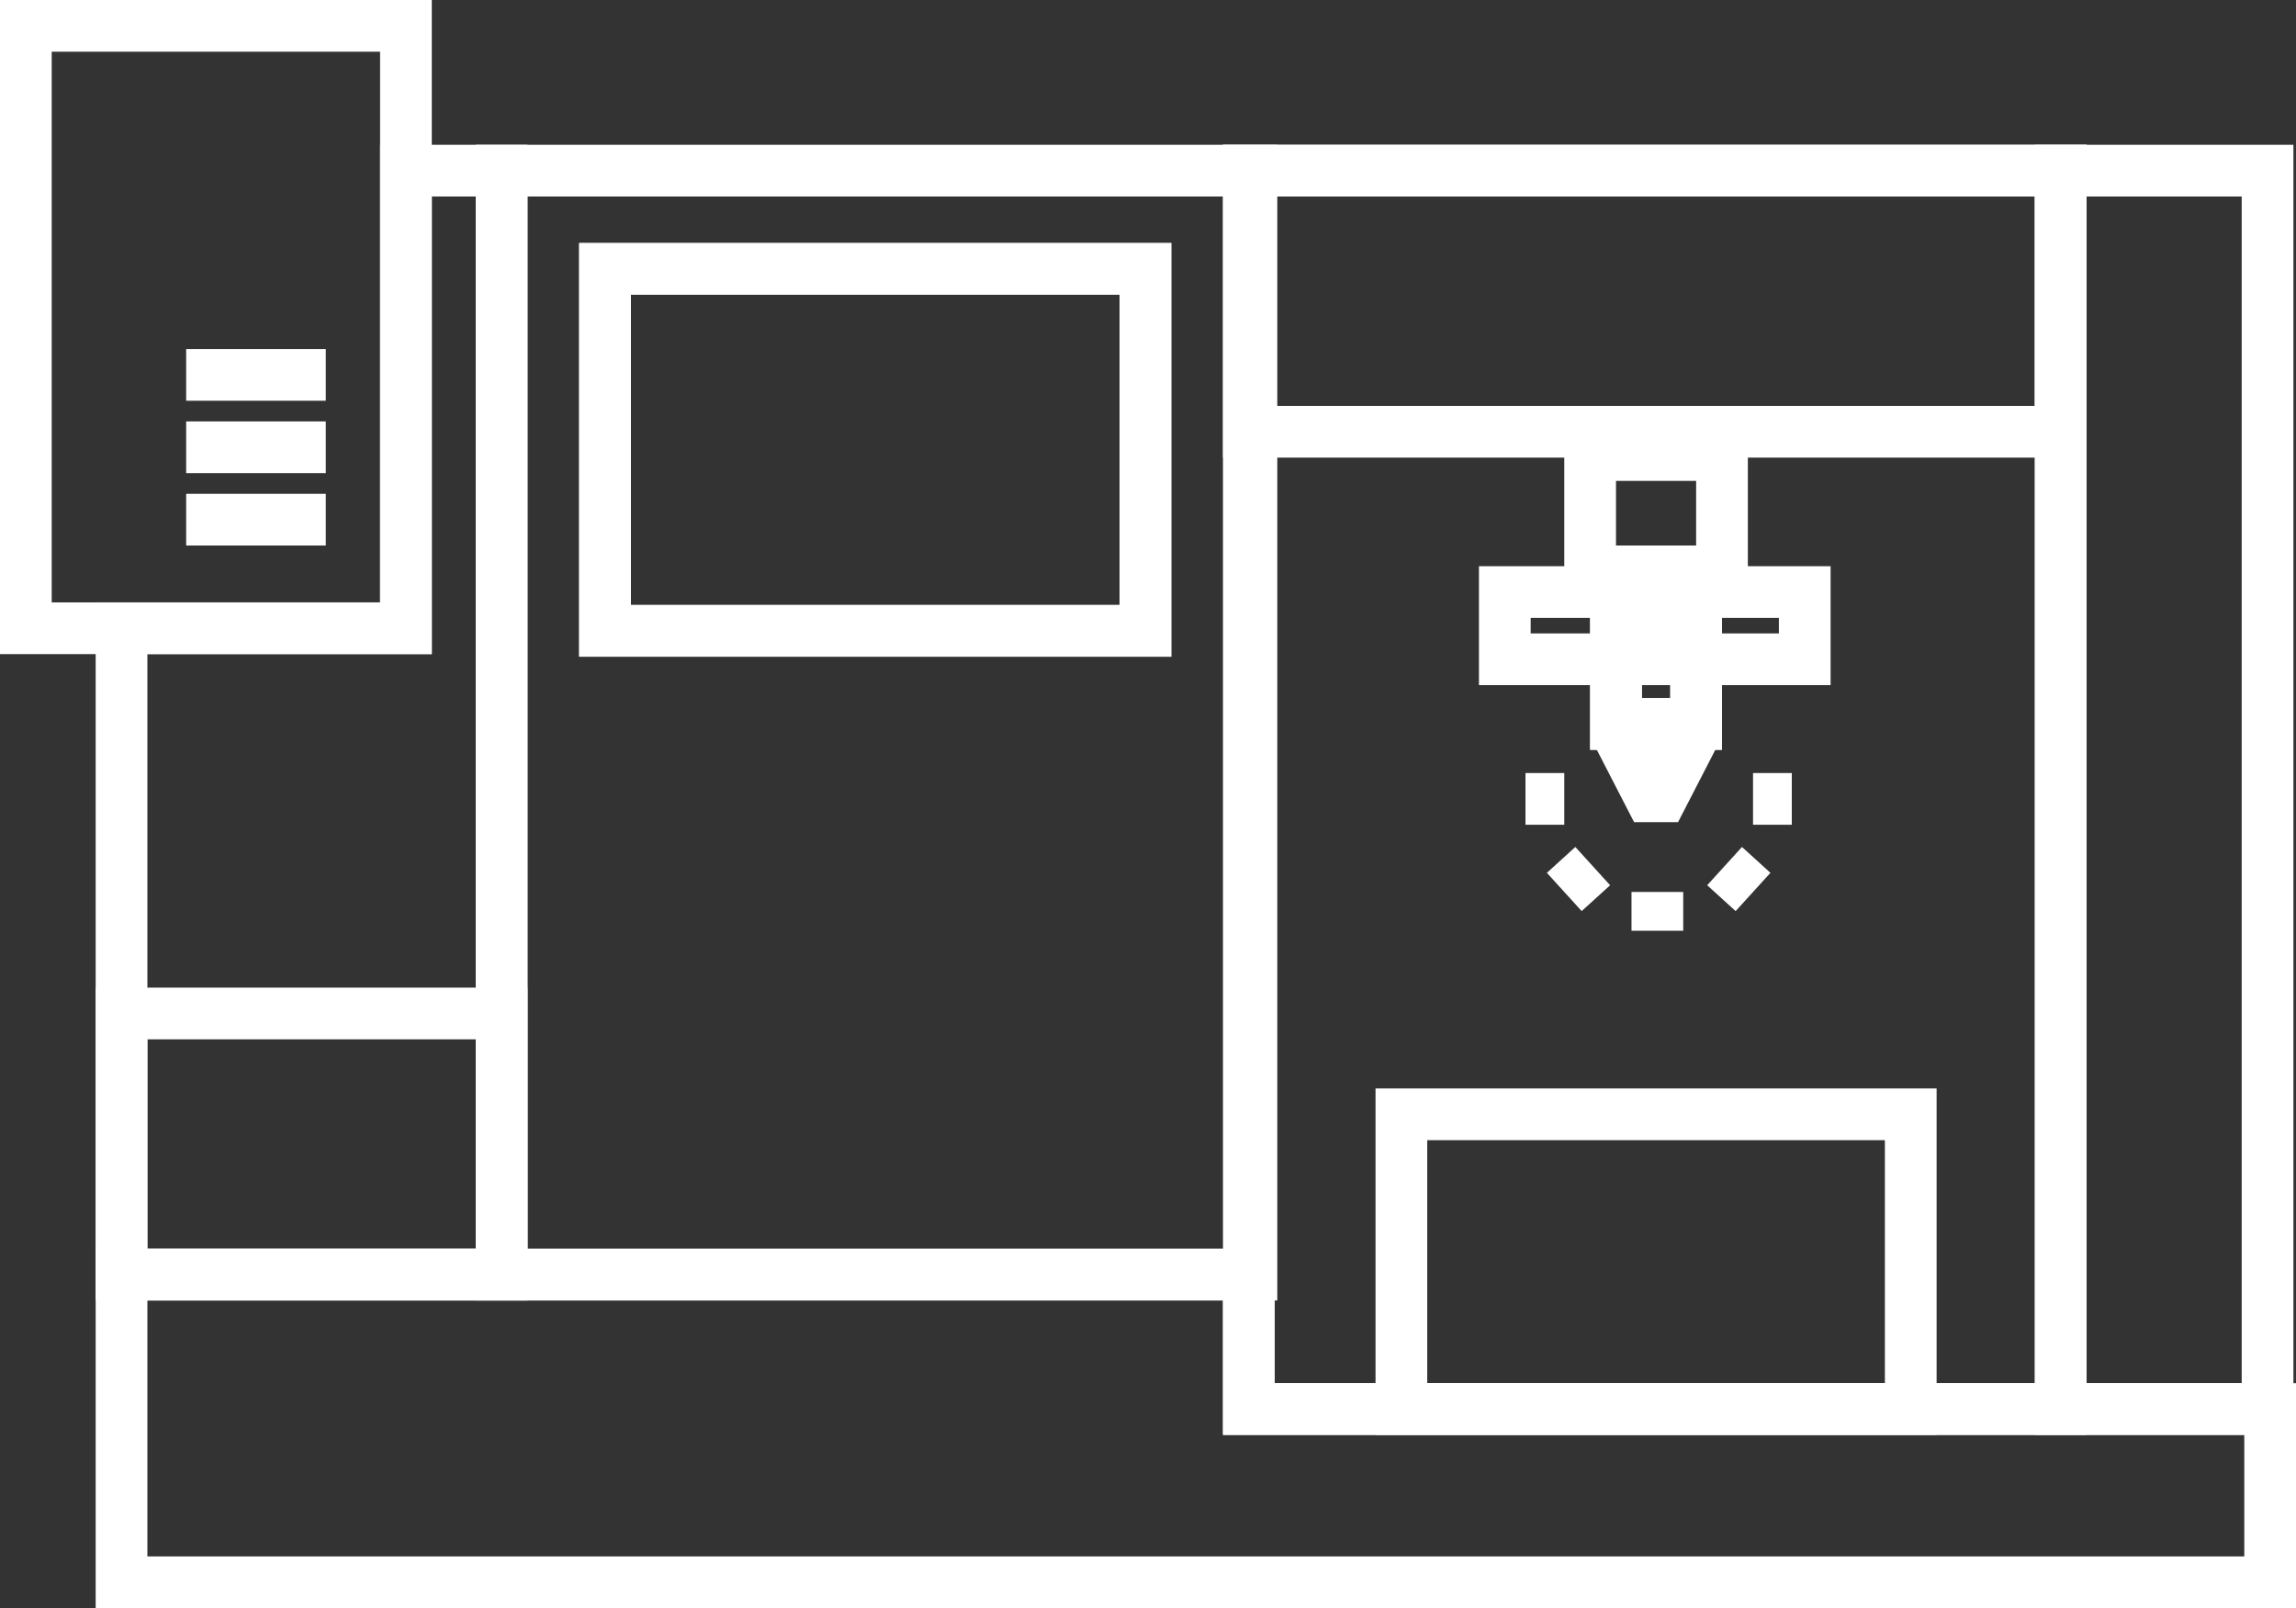
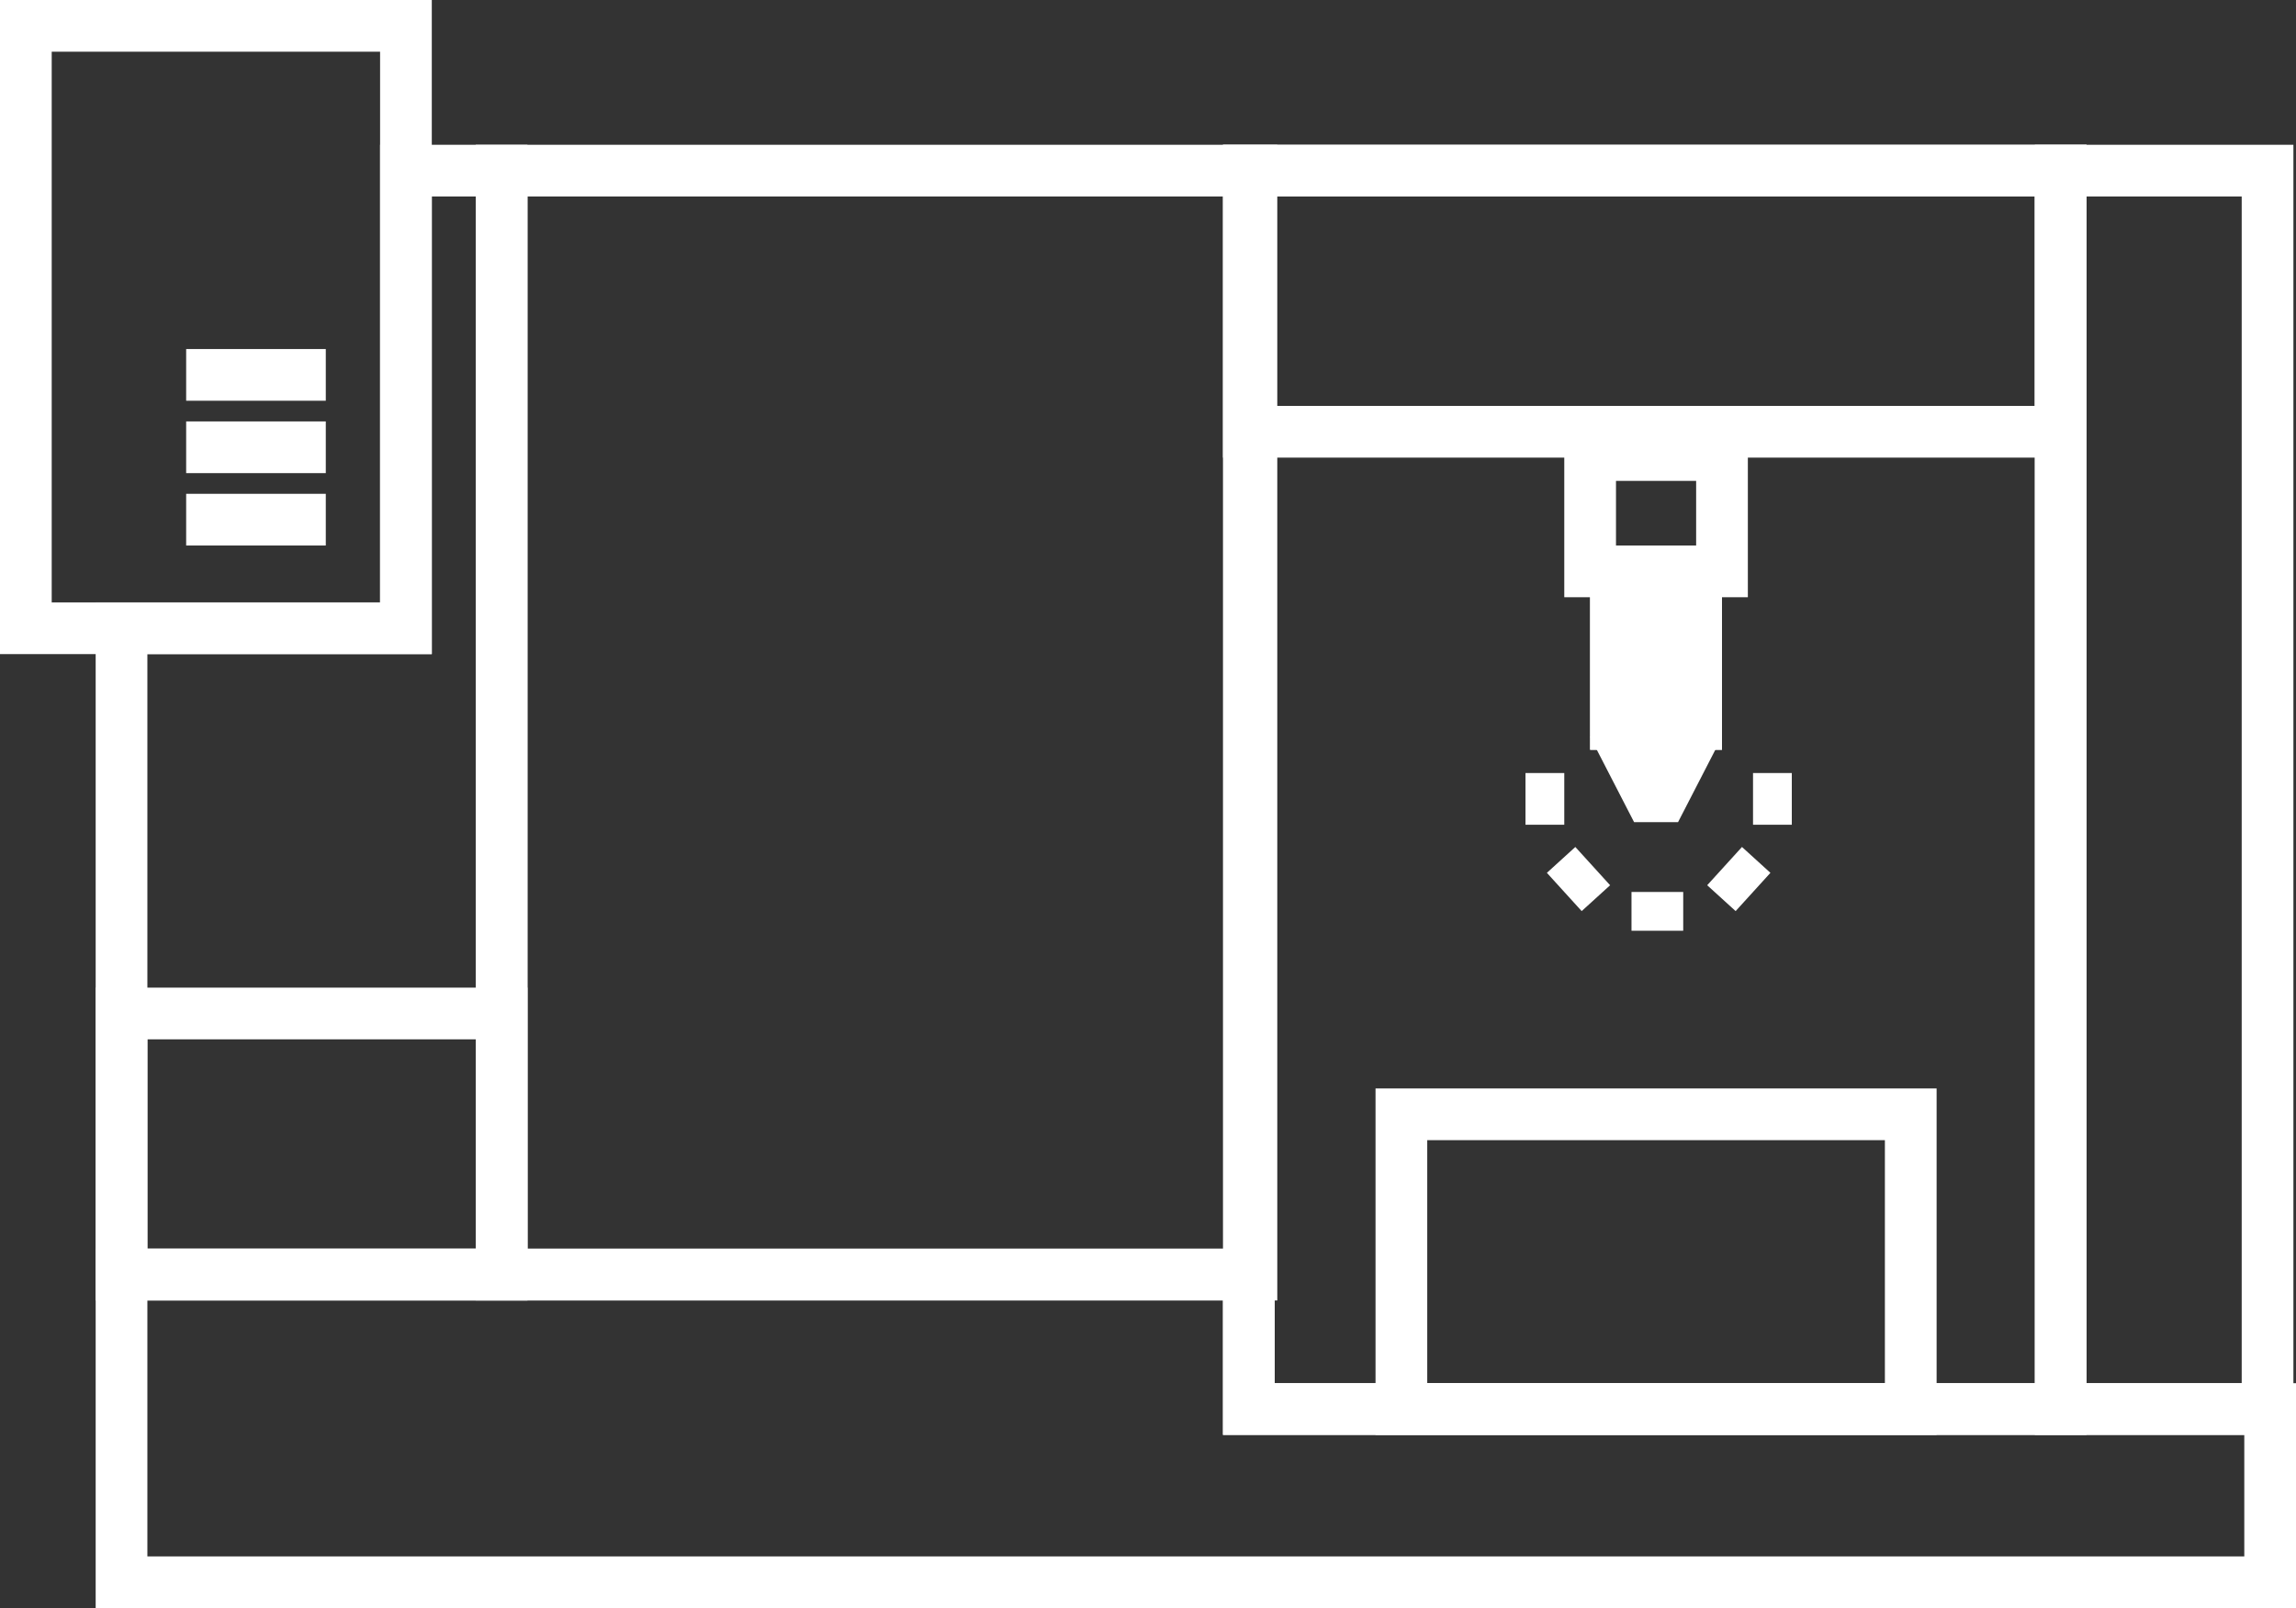
<svg xmlns="http://www.w3.org/2000/svg" version="1.1" id="图层_1" x="0px" y="0px" viewBox="0 0 88.8 62.2" style="enable-background:new 0 0 88.8 62.2;" xml:space="preserve">
  <rect x="0" y="0" width="88.8" height="62.2" fill="#333333" stroke="none" />
  <style type="text/css">
	.st0{fill:none;stroke:#FFFFFF;stroke-width:2;stroke-miterlimit:10;}
	.st1{fill:#FFFFFF;}
</style>
  <g>
    <polygon class="st0" points="87.8,61.2 4.7,61.2 4.7,49.3 48.3,49.3 48.3,54.5 87.8,54.5  " />
    <polygon class="st0" points="19.4,49.3 4.7,49.3 4.7,24.3 15.7,24.3 15.7,6.6 19.4,6.6  " />
    <rect x="19.4" y="6.6" class="st0" width="29" height="42.7" />
-     <rect x="23.4" y="10.4" class="st0" width="20.9" height="14" />
-     <rect x="23.4" y="10.4" class="st0" width="20.9" height="14" />
    <rect x="79.7" y="6.6" class="st0" width="8" height="47.9" />
    <rect x="48.3" y="6.6" class="st0" width="31.4" height="47.9" />
    <rect x="1" y="1" class="st0" width="14.7" height="23.3" />
    <rect x="4.7" y="39.2" class="st0" width="14.7" height="10.1" />
    <rect x="48.3" y="6.6" class="st0" width="31.4" height="10.1" />
    <g>
      <g>
        <path class="st1" d="M62.5,18.6l3.1,0v2.5h-3.1V18.6 M60.5,16.6v6.5h7.1v-6.5L60.5,16.6L60.5,16.6z" />
      </g>
    </g>
-     <rect x="58.2" y="22.9" class="st0" width="11.6" height="2.6" />
    <g>
      <path class="st1" d="M64.6,24.6V27h-1.1v-2.4H64.6 M66.6,22.6h-5.1V29h5.1V22.6L66.6,22.6z" />
    </g>
    <g>
-       <path class="st1" d="M64.6,24.6V27h-1.1v-2.4H64.6 M66.6,22.6h-5.1V29h5.1V22.6L66.6,22.6z" />
+       <path class="st1" d="M64.6,24.6V27h-1.1H64.6 M66.6,22.6h-5.1V29h5.1V22.6L66.6,22.6z" />
    </g>
    <g>
      <polygon class="st1" points="66.6,28.5 61.5,28.5 63.2,31.8 64.9,31.8 66.6,28.5   " />
    </g>
    <rect x="54.2" y="43.1" class="st0" width="19.7" height="11.4" />
    <line class="st0" x1="60.5" y1="30.9" x2="59" y2="30.9" />
    <line class="st0" x1="61.6" y1="33.5" x2="60.5" y2="34.5" />
    <line class="st0" x1="64.1" y1="34.5" x2="64.1" y2="36" />
    <line class="st0" x1="66.7" y1="33.5" x2="67.8" y2="34.5" />
    <line class="st0" x1="67.8" y1="30.9" x2="69.3" y2="30.9" />
    <line class="st0" x1="7.2" y1="14.5" x2="12.6" y2="14.5" />
    <line class="st0" x1="7.2" y1="17.3" x2="12.6" y2="17.3" />
    <line class="st0" x1="7.2" y1="20.1" x2="12.6" y2="20.1" />
  </g>
</svg>